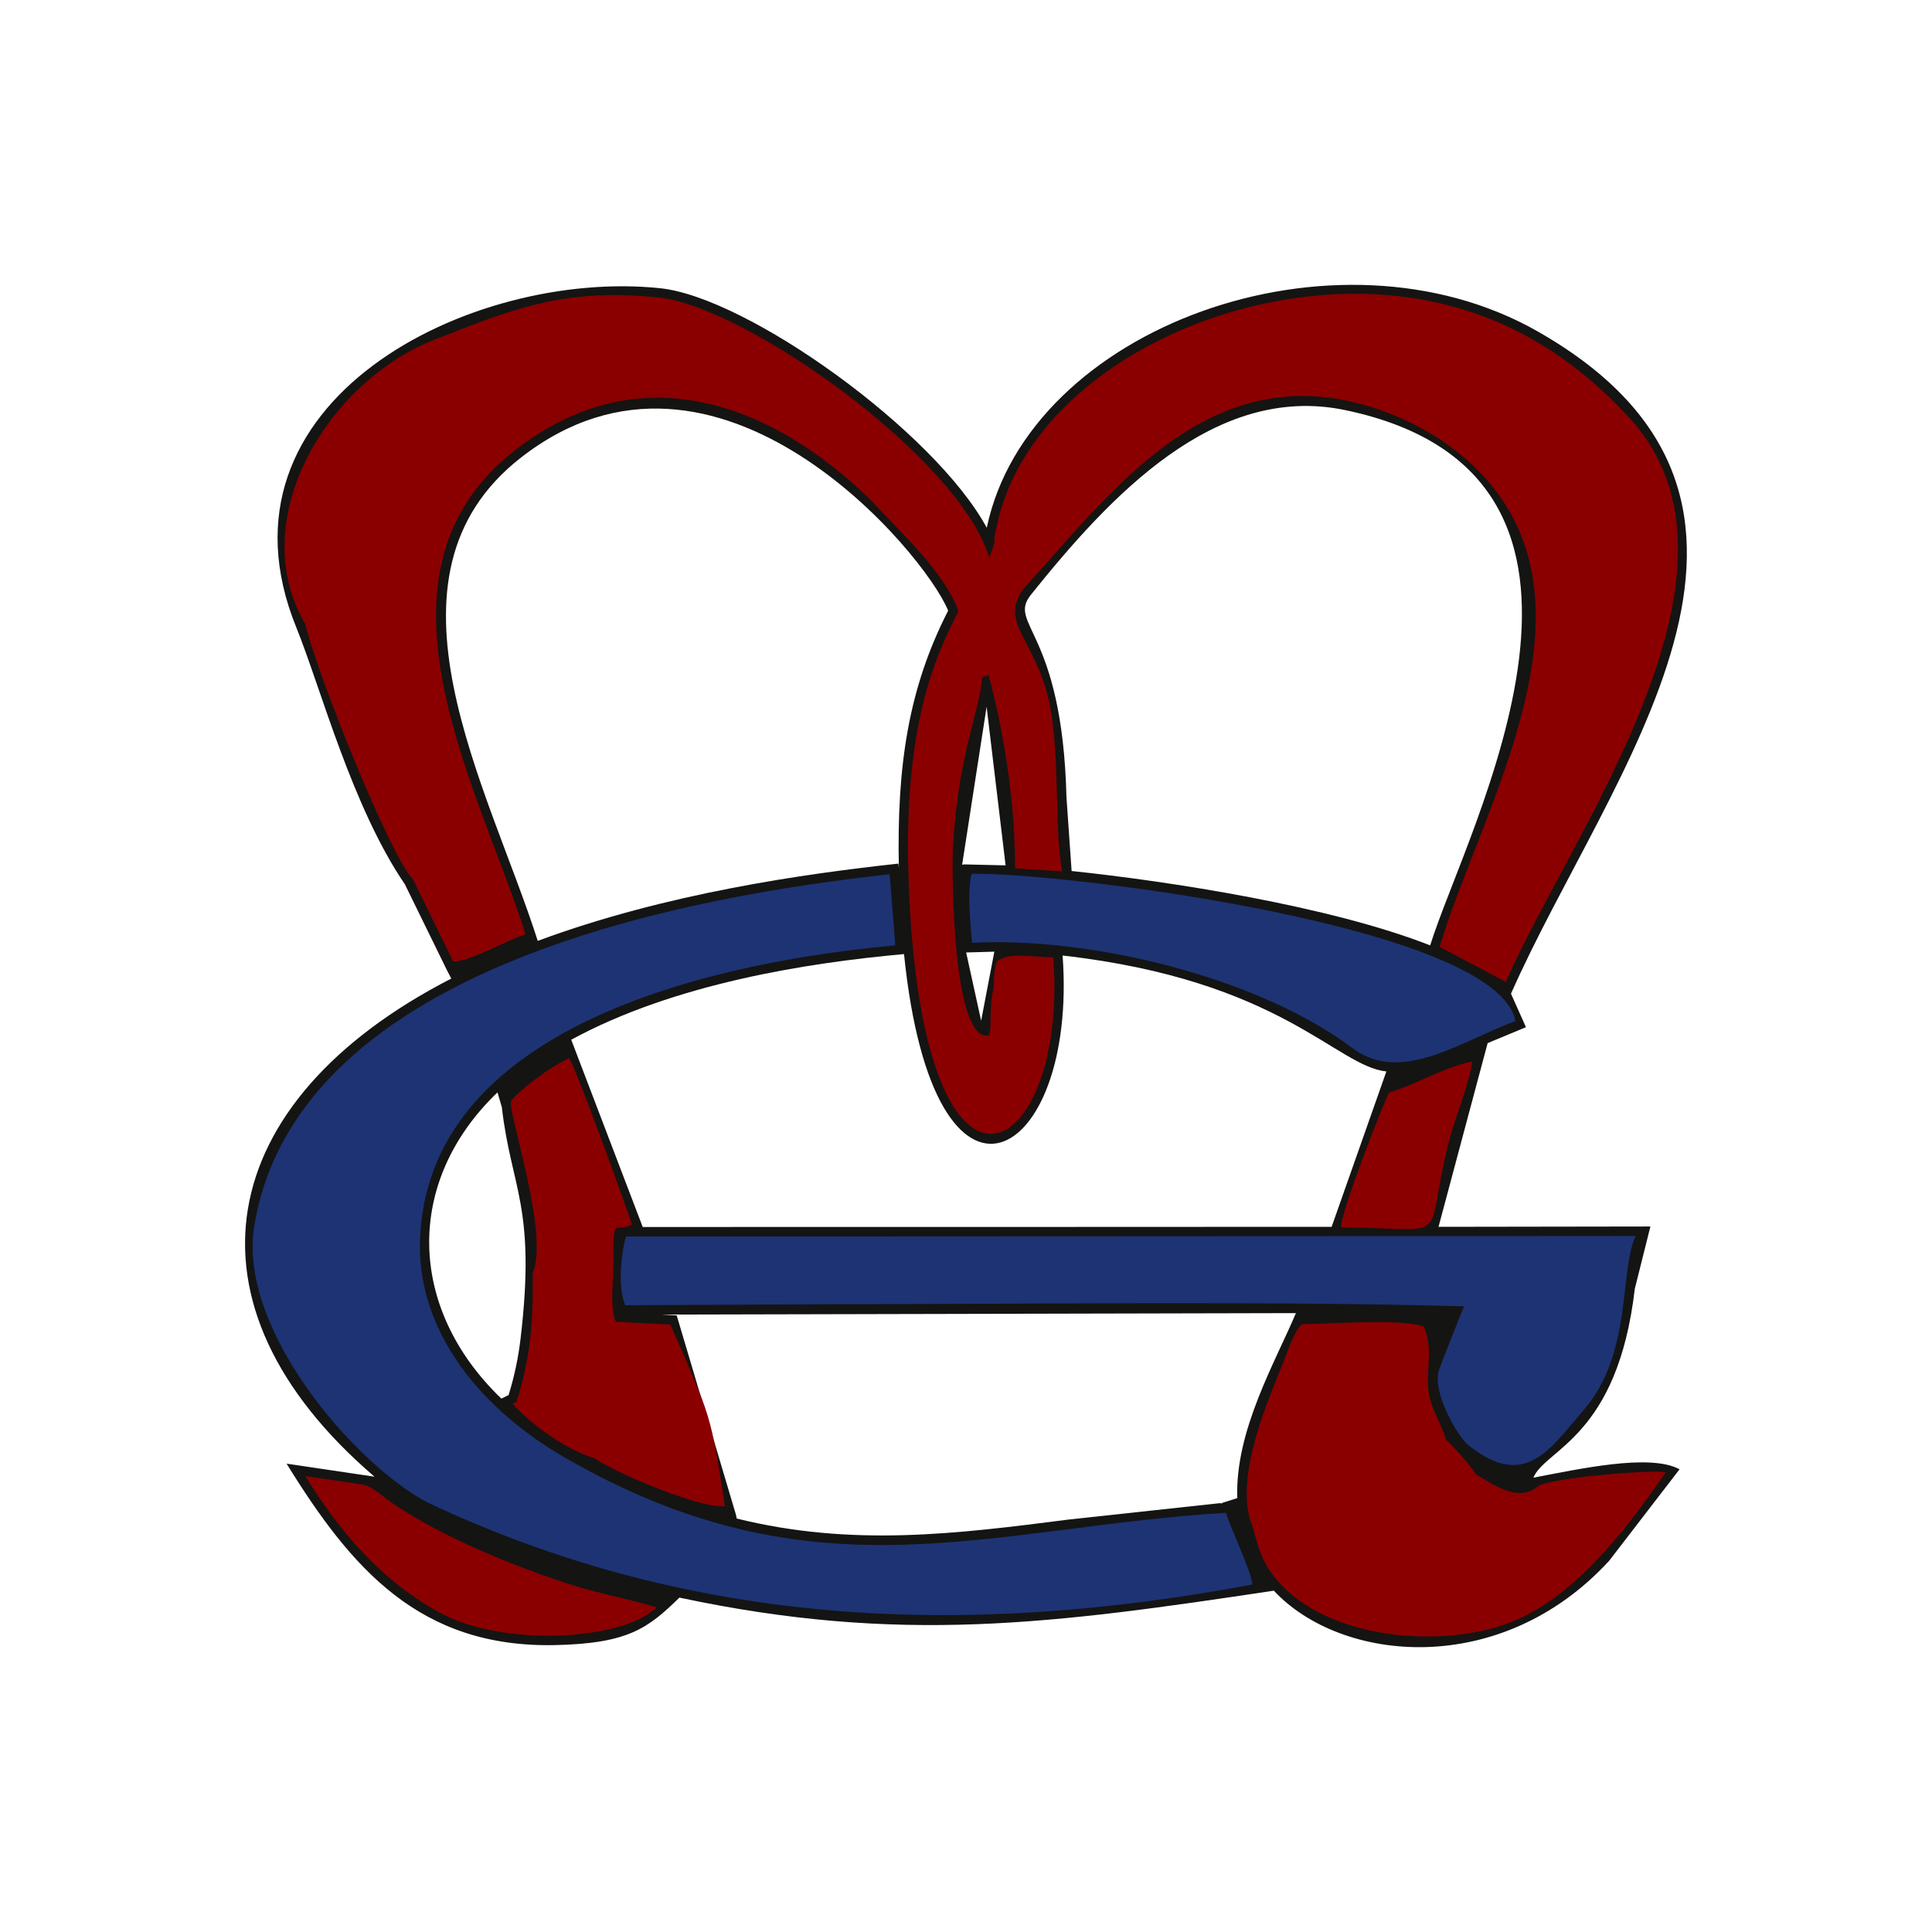
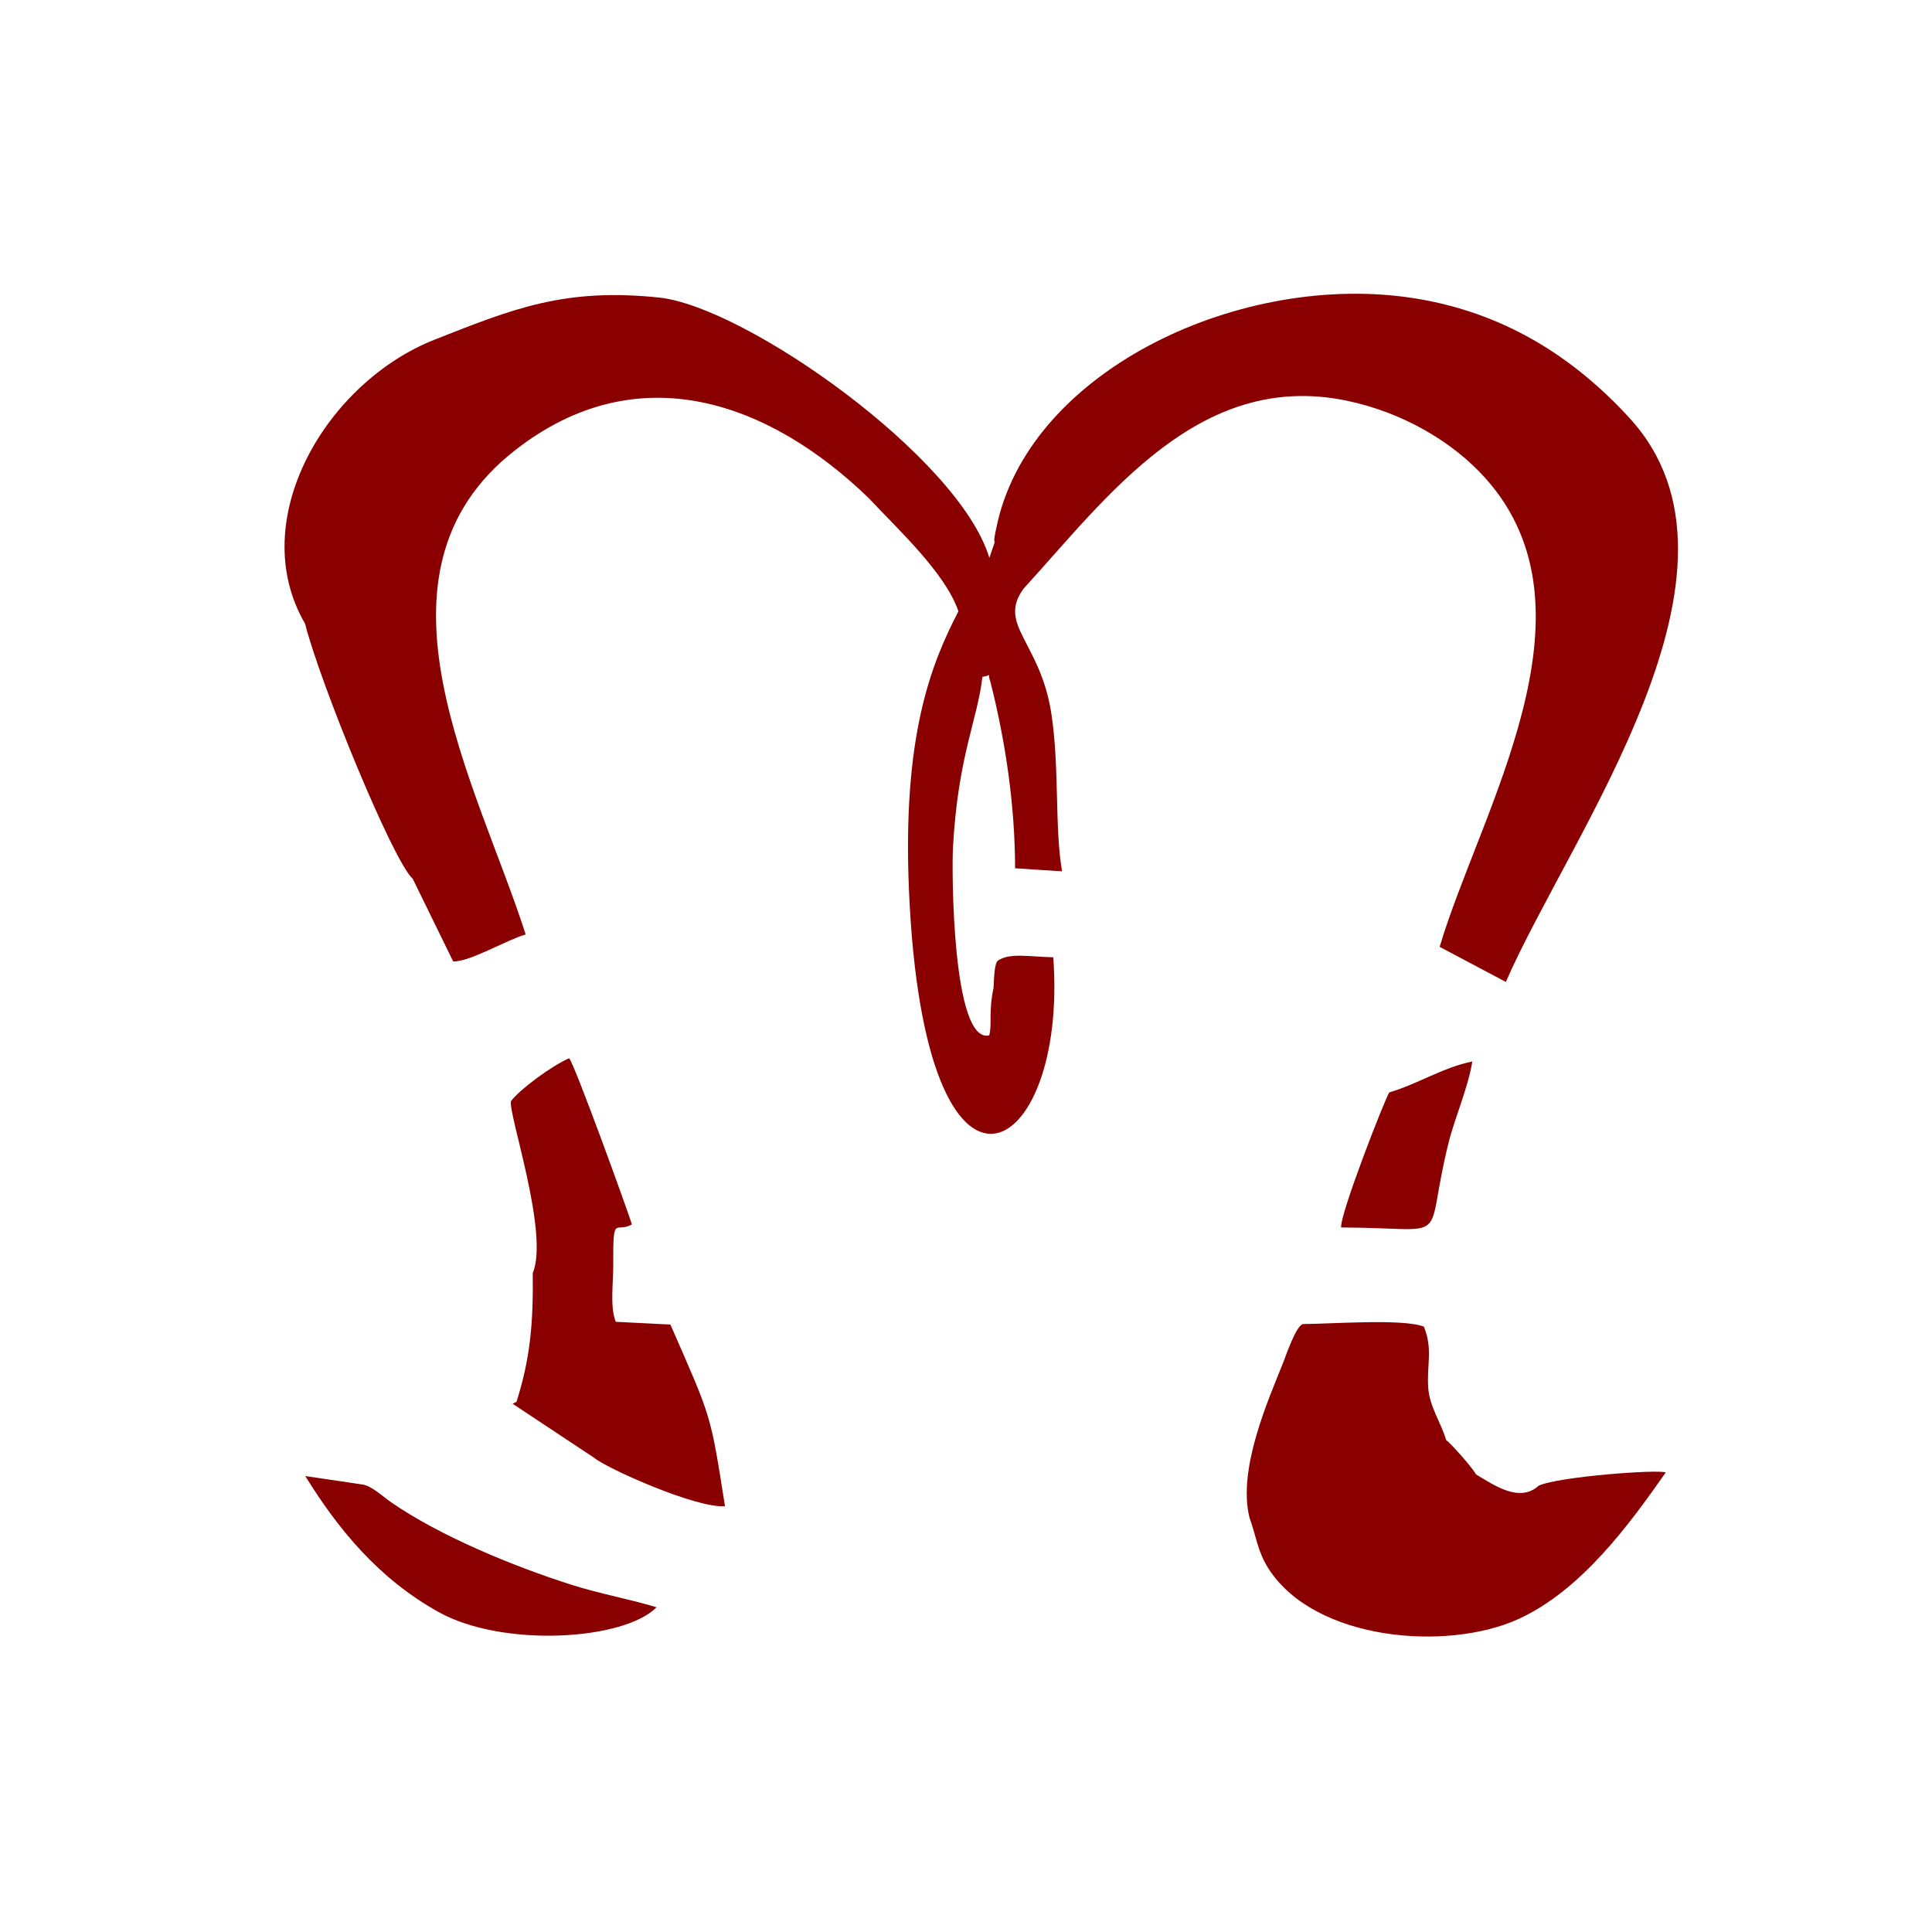
<svg xmlns="http://www.w3.org/2000/svg" xml:space="preserve" width="120px" height="120px" version="1.1" style="shape-rendering:geometricPrecision; text-rendering:geometricPrecision; image-rendering:optimizeQuality; fill-rule:evenodd; clip-rule:evenodd" viewBox="0 0 120 120">
  <defs>
    <style type="text/css">
   
    .fil0 {fill:#141413}
    .fil2 {fill:#1D3374}
    .fil1 {fill:#8A0000}
   
  </style>
  </defs>
  <g id="Layer_x0020_1">
-     <path class="fil0" d="M27.78 60.3l0.25 0.48c-14.85,7.63 -17.25,20.24 -4.77,30.94l-5.46 -0.81c4.02,6.51 8.26,11.45 16.69,11.27 4.55,-0.1 5.77,-1.06 7.71,-2.95 13.7,2.92 23.19,1.63 36.92,-0.43 4.19,4.49 14.1,5.47 20.83,-1.86l4.37 -5.68c-1.85,-1.01 -6.35,0.01 -9.08,0.52 0.76,-1.8 5.23,-2.51 6.3,-11.73l0.97 -3.87 -13.16 0.02 3.05 -11.41 2.38 -0.99 -0.93 -2.08c6.08,-13.76 20.29,-30.53 1.65,-41.14 -12.56,-7.15 -31.6,-0.25 -34.21,12.2 -3.26,-6.01 -14.85,-14.32 -20.3,-14.88 -11.74,-1.22 -28.29,7.02 -22.59,21.06 1.54,3.81 3.46,11.14 6.75,15.97l2.63 5.37zm3.39 8.47l0 0c0.58,5.07 2.14,6.15 1.16,14.4 -0.14,1.16 -0.37,2.28 -0.74,3.48l-0.45 0.22c-5.86,-5.63 -6.01,-13.49 -0.24,-19.02l0.27 0.92zm4.31 -4.19l4.44 11.63c14.26,0 28.52,0 42.79,-0.01l3.4 -9.65c-3.12,-0.32 -6.52,-5.66 -20.11,-7.2 0.95,12.87 -7.99,18.13 -9.85,-0.09 -5.99,0.54 -14.26,1.83 -20.67,5.32zm-2.08 -6.14c7.98,-2.96 16.55,-4.16 22.4,-4.8l0.03 0.29c-0.14,-6.48 0.63,-11.25 3.06,-16 -1.42,-3.56 -14.34,-19.01 -26.53,-9.51 -9.52,7.42 -2,20.48 1.04,30.02zm12.31 35.64l0.05 0.24c7.17,1.77 13.61,0.96 20.63,0.06l9.51 -1.03 0.01 0.03 -0.13 0.01 1.07 -0.34c-0.15,-4.19 2.38,-8.48 3.64,-11.49l-39.41 0.09 0.95 0.05 3.68 12.38zm20.85 -39.98c6.08,0.64 16.03,2.17 22.27,4.62 2.25,-7.24 14.24,-29.18 -5.29,-33.25 -8.1,-1.69 -14.63,5.39 -19.5,11.46 -1.51,1.88 1.94,2.14 2.2,12.58l0.32 4.59zm-6.66 -0.41l-0.14 0.02 1.52 -9.81 1.18 9.85 -2.56 -0.06zm1.86 5.42l-1.75 0.05 0.93 4.24 0.82 -4.29z" />
-     <path class="fil1" d="M36.94 90.57c0.8,0.66 6.36,3.14 8.09,2.98 -0.92,-5.82 -0.81,-5.38 -3.39,-11.28l-3.39 -0.17c-0.38,-0.89 -0.15,-2.46 -0.16,-3.56 -0.02,-3.23 0.14,-1.9 1.16,-2.49 -0.33,-1.04 -3.57,-9.98 -3.9,-10.32 -1.1,0.48 -3.06,1.93 -3.61,2.66 -0.21,0.69 2.39,8.23 1.35,10.68 0.04,3.12 -0.16,5.33 -1.01,8l-0.24 0.12c1.2,1.36 3.53,2.97 5.1,3.38zm49.35 -22.72c-0.24,0.34 -3.07,7.55 -2.99,8.39 7.09,0.02 5.07,1.23 6.66,-5.21 0.38,-1.56 1.21,-3.41 1.49,-5.1 -1.83,0.37 -3.43,1.42 -5.16,1.92zm3.13 -9.04l4.11 2.18c4.04,-9.26 16.33,-25.62 7.67,-35.04 -3.59,-3.91 -7.93,-6.56 -13.33,-7.42 -10.67,-1.7 -23.7,4.36 -25.91,13.91 -0.51,2.21 0.18,0.23 -0.51,2.21 -1.87,-6.25 -15.15,-15.61 -20.52,-16.17 -5.86,-0.61 -9.05,0.69 -13.92,2.61 -6.75,2.65 -11.81,11.23 -8.06,17.65 0.91,3.63 5.45,14.74 6.69,15.85l2.51 5.13c1.07,0.01 3.29,-1.33 4.5,-1.68 -2.96,-9.28 -10.53,-22.39 -0.65,-30.08 7.64,-5.97 15.8,-2.98 21.96,2.98 1.73,1.86 4.75,4.62 5.57,7.03 -1.71,3.29 -3.49,7.76 -3.07,17.38 0.96,22.04 9.9,16.78 8.96,4.11 -1.53,-0.04 -2.69,-0.29 -3.43,0.2 -0.26,0.17 -0.25,1.39 -0.28,1.7 -0.32,1.51 -0.08,2.31 -0.27,2.95 -2.3,0.53 -2.33,-10.27 -2.25,-11.66 0.31,-5.7 1.53,-7.95 1.83,-10.61 0.69,-0.09 0.26,-0.32 0.49,0.29 0.94,3.69 1.53,7.65 1.54,11.6l2.92 0.19c-0.47,-2.62 -0.16,-6.43 -0.66,-9.74 -0.67,-4.51 -3.38,-5.55 -1.74,-7.81 5.18,-5.67 10.9,-13.6 20.09,-11.68 3.44,0.72 6.56,2.53 8.6,4.81 7.41,8.27 -0.34,20.69 -2.84,29.11zm6.15 33.47c-1.2,1.09 -2.79,-0.05 -3.89,-0.7 -0.31,-0.54 -1.6,-1.95 -1.86,-2.14 -0.29,-1.03 -1.03,-2.07 -1.11,-3.23 -0.1,-1.44 0.3,-2.42 -0.27,-3.81 -1.29,-0.51 -5.74,-0.17 -7.53,-0.16 -0.44,0.18 -1.03,1.94 -1.2,2.37 -0.91,2.29 -2.86,6.62 -2.1,9.66 0.43,1.18 0.49,2.08 1.18,3.16 2.88,4.49 11.07,5.14 15.48,3.15 3.95,-1.78 6.97,-5.95 9.19,-9.12 -0.38,-0.21 -6.67,0.25 -7.89,0.82zm-73.09 -0.08l-3.52 -0.52c2.09,3.37 4.58,6.38 8.27,8.44 3.98,2.23 11.53,1.77 13.55,-0.29 -1.72,-0.52 -3.49,-0.83 -5.23,-1.38 -3.63,-1.15 -8.2,-3.03 -11.24,-5.13 -0.58,-0.4 -1.24,-1.05 -1.83,-1.12z" />
-     <path class="fil2" d="M38.88 76.8c-0.34,1.22 -0.49,3.22 -0.05,4.27l12.68 -0.06c12.33,-0.01 27.6,-0.21 39.42,0.13 -0.42,1.04 -1.15,2.88 -1.53,3.89 -0.52,1.37 1.14,4.21 1.82,4.75 3.52,2.78 5.03,0.25 7.17,-2.23 3,-3.48 2.18,-8.56 3.2,-10.78 -0.44,-0.03 0.45,0.04 0,0l-62.71 0.03zm37.28 17.16c-14.84,0.91 -25.5,5.53 -41.01,-3.39 -5.09,-2.91 -9.4,-7.79 -9.05,-13.89 0.77,-13.34 19.06,-17.01 29.51,-17.96l-0.35 -4.42c-11.78,1.3 -36.8,5.45 -39.47,21.87 -1.03,6.35 6.21,14.76 10.78,17.16 16.66,7.85 33.7,8.36 51.2,5.09 0.14,-0.42 -1.65,-4.22 -1.61,-4.46zm-15.81 -39.69c-0.29,1.13 -0.07,3.05 0.02,4.29 7.25,-0.39 17.68,2.08 23.62,6.53 3.02,2.27 6.62,-0.35 10.13,-1.67 -1.09,-5.92 -28.16,-9.24 -33.77,-9.15z" />
+     <path class="fil1" d="M36.94 90.57c0.8,0.66 6.36,3.14 8.09,2.98 -0.92,-5.82 -0.81,-5.38 -3.39,-11.28l-3.39 -0.17c-0.38,-0.89 -0.15,-2.46 -0.16,-3.56 -0.02,-3.23 0.14,-1.9 1.16,-2.49 -0.33,-1.04 -3.57,-9.98 -3.9,-10.32 -1.1,0.48 -3.06,1.93 -3.61,2.66 -0.21,0.69 2.39,8.23 1.35,10.68 0.04,3.12 -0.16,5.33 -1.01,8l-0.24 0.12zm49.35 -22.72c-0.24,0.34 -3.07,7.55 -2.99,8.39 7.09,0.02 5.07,1.23 6.66,-5.21 0.38,-1.56 1.21,-3.41 1.49,-5.1 -1.83,0.37 -3.43,1.42 -5.16,1.92zm3.13 -9.04l4.11 2.18c4.04,-9.26 16.33,-25.62 7.67,-35.04 -3.59,-3.91 -7.93,-6.56 -13.33,-7.42 -10.67,-1.7 -23.7,4.36 -25.91,13.91 -0.51,2.21 0.18,0.23 -0.51,2.21 -1.87,-6.25 -15.15,-15.61 -20.52,-16.17 -5.86,-0.61 -9.05,0.69 -13.92,2.61 -6.75,2.65 -11.81,11.23 -8.06,17.65 0.91,3.63 5.45,14.74 6.69,15.85l2.51 5.13c1.07,0.01 3.29,-1.33 4.5,-1.68 -2.96,-9.28 -10.53,-22.39 -0.65,-30.08 7.64,-5.97 15.8,-2.98 21.96,2.98 1.73,1.86 4.75,4.62 5.57,7.03 -1.71,3.29 -3.49,7.76 -3.07,17.38 0.96,22.04 9.9,16.78 8.96,4.11 -1.53,-0.04 -2.69,-0.29 -3.43,0.2 -0.26,0.17 -0.25,1.39 -0.28,1.7 -0.32,1.51 -0.08,2.31 -0.27,2.95 -2.3,0.53 -2.33,-10.27 -2.25,-11.66 0.31,-5.7 1.53,-7.95 1.83,-10.61 0.69,-0.09 0.26,-0.32 0.49,0.29 0.94,3.69 1.53,7.65 1.54,11.6l2.92 0.19c-0.47,-2.62 -0.16,-6.43 -0.66,-9.74 -0.67,-4.51 -3.38,-5.55 -1.74,-7.81 5.18,-5.67 10.9,-13.6 20.09,-11.68 3.44,0.72 6.56,2.53 8.6,4.81 7.41,8.27 -0.34,20.69 -2.84,29.11zm6.15 33.47c-1.2,1.09 -2.79,-0.05 -3.89,-0.7 -0.31,-0.54 -1.6,-1.95 -1.86,-2.14 -0.29,-1.03 -1.03,-2.07 -1.11,-3.23 -0.1,-1.44 0.3,-2.42 -0.27,-3.81 -1.29,-0.51 -5.74,-0.17 -7.53,-0.16 -0.44,0.18 -1.03,1.94 -1.2,2.37 -0.91,2.29 -2.86,6.62 -2.1,9.66 0.43,1.18 0.49,2.08 1.18,3.16 2.88,4.49 11.07,5.14 15.48,3.15 3.95,-1.78 6.97,-5.95 9.19,-9.12 -0.38,-0.21 -6.67,0.25 -7.89,0.82zm-73.09 -0.08l-3.52 -0.52c2.09,3.37 4.58,6.38 8.27,8.44 3.98,2.23 11.53,1.77 13.55,-0.29 -1.72,-0.52 -3.49,-0.83 -5.23,-1.38 -3.63,-1.15 -8.2,-3.03 -11.24,-5.13 -0.58,-0.4 -1.24,-1.05 -1.83,-1.12z" />
  </g>
</svg>